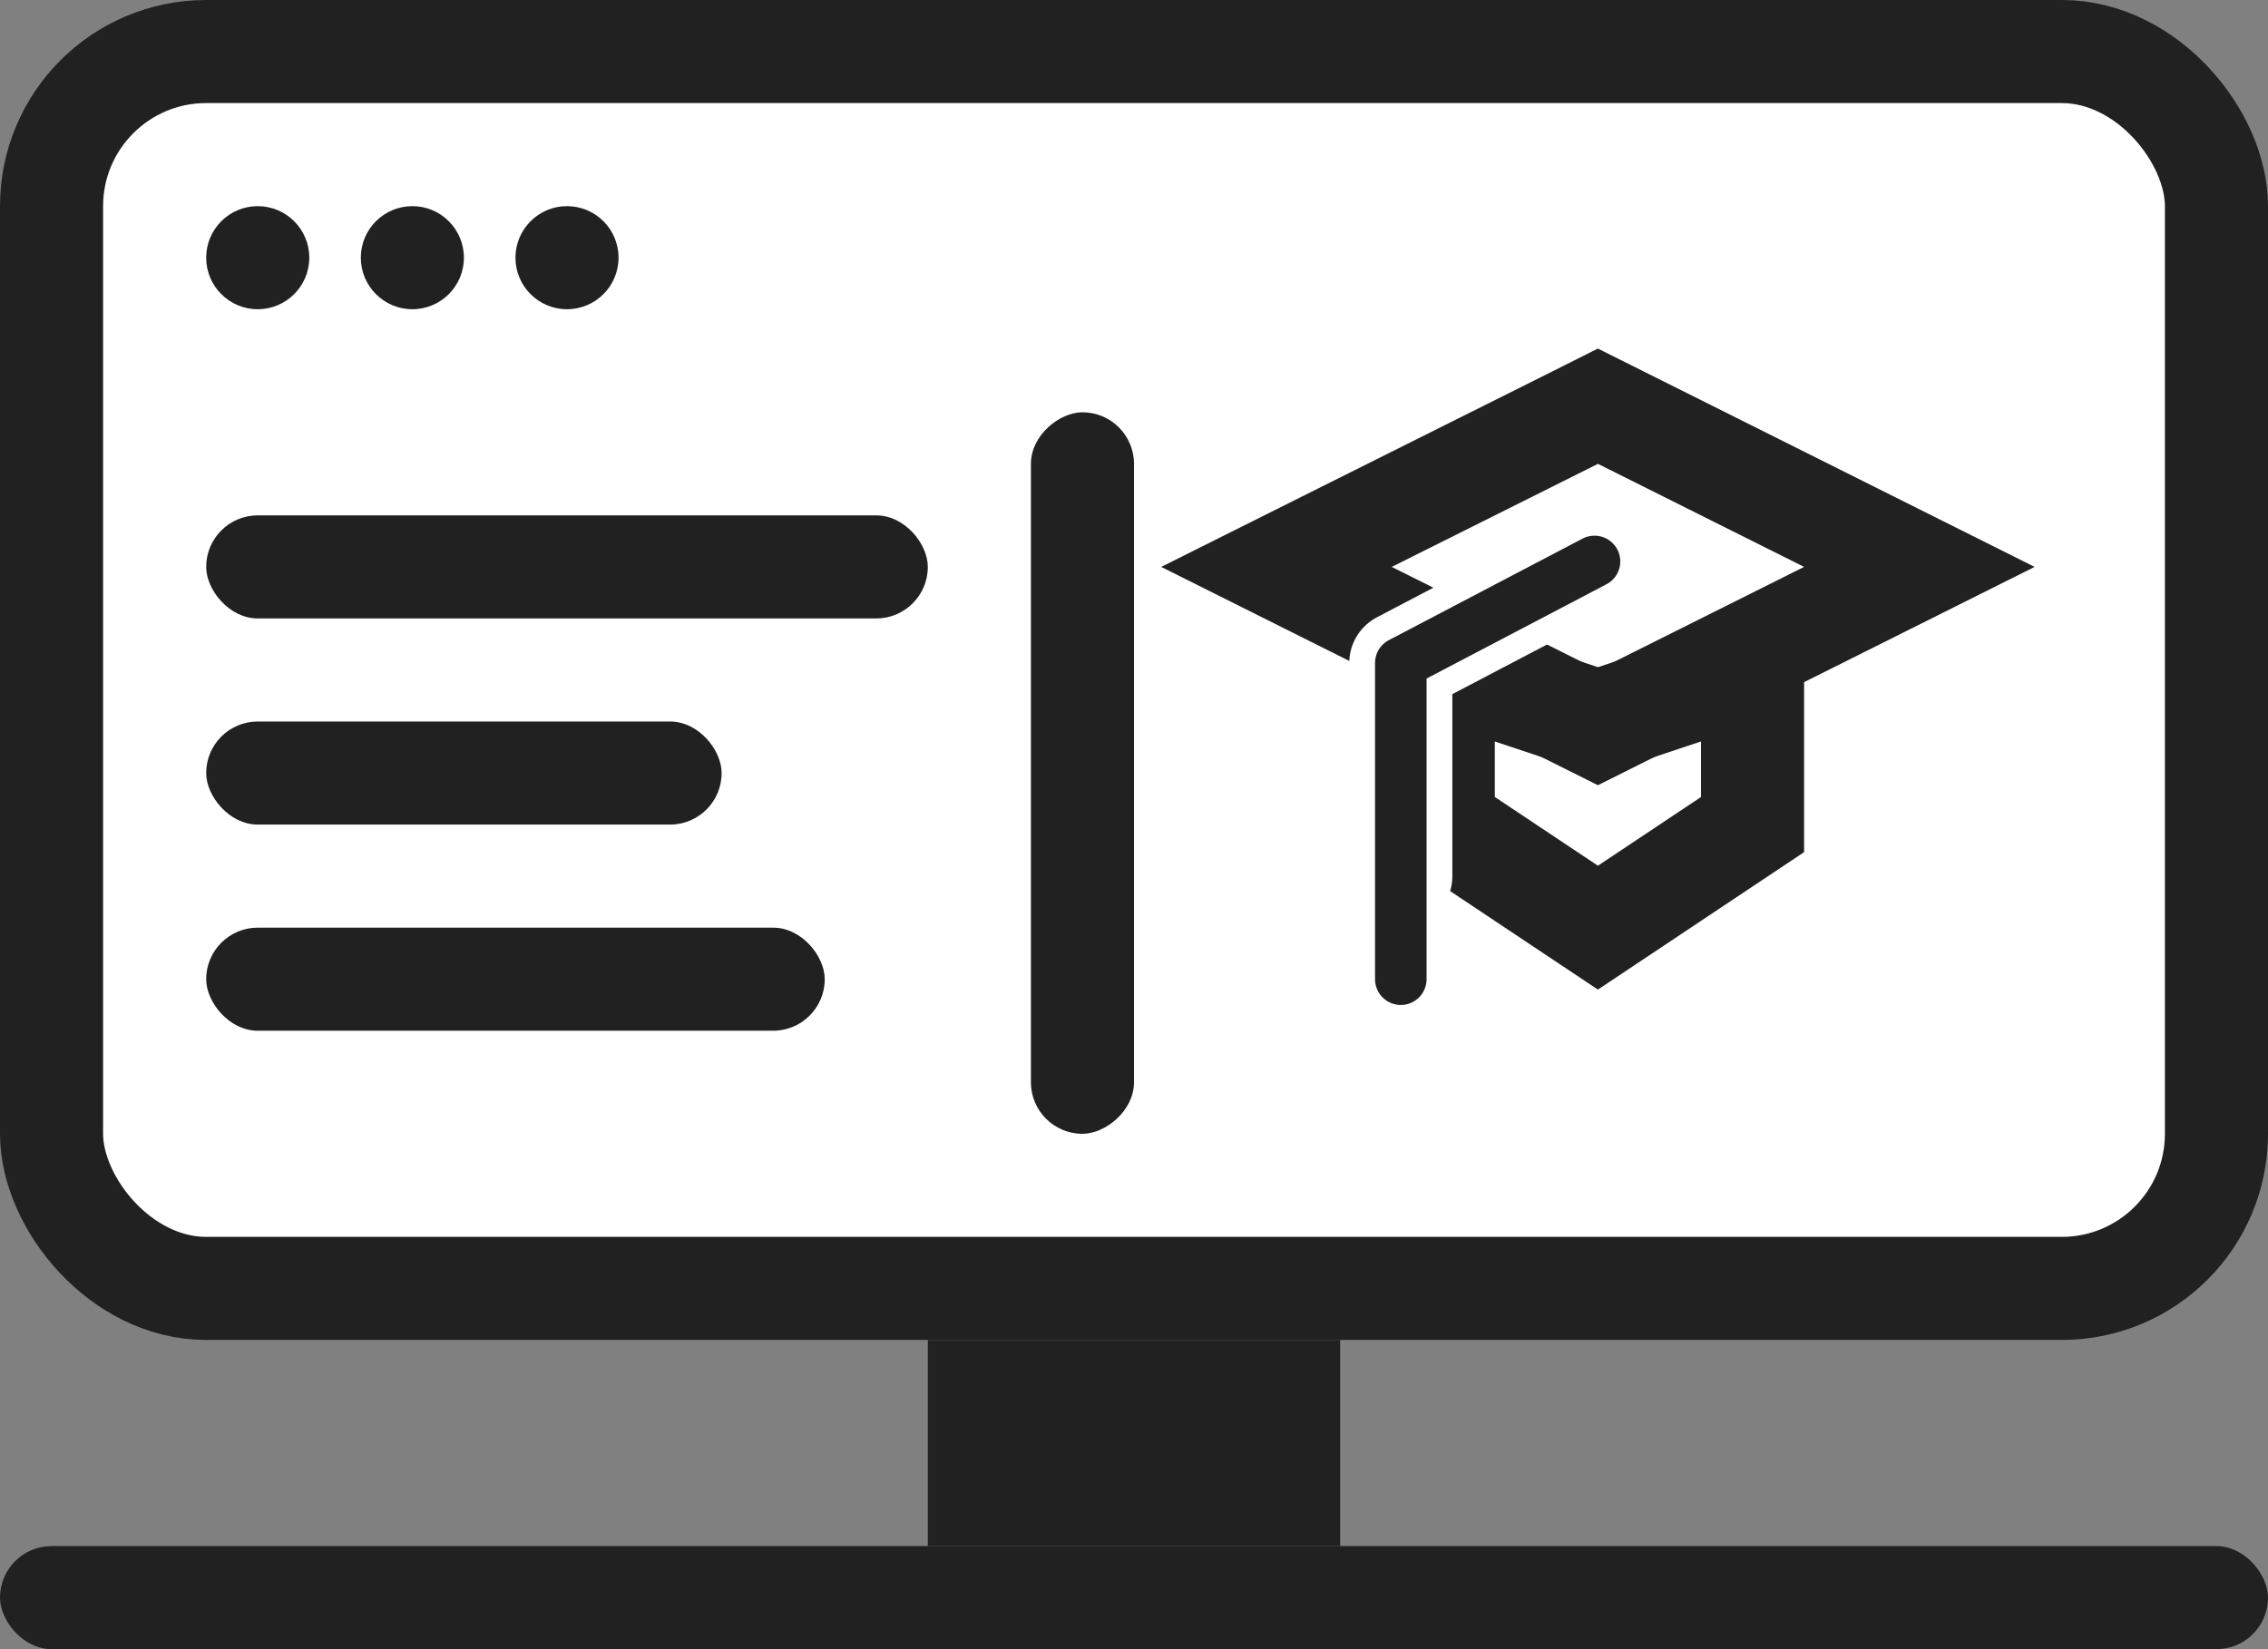
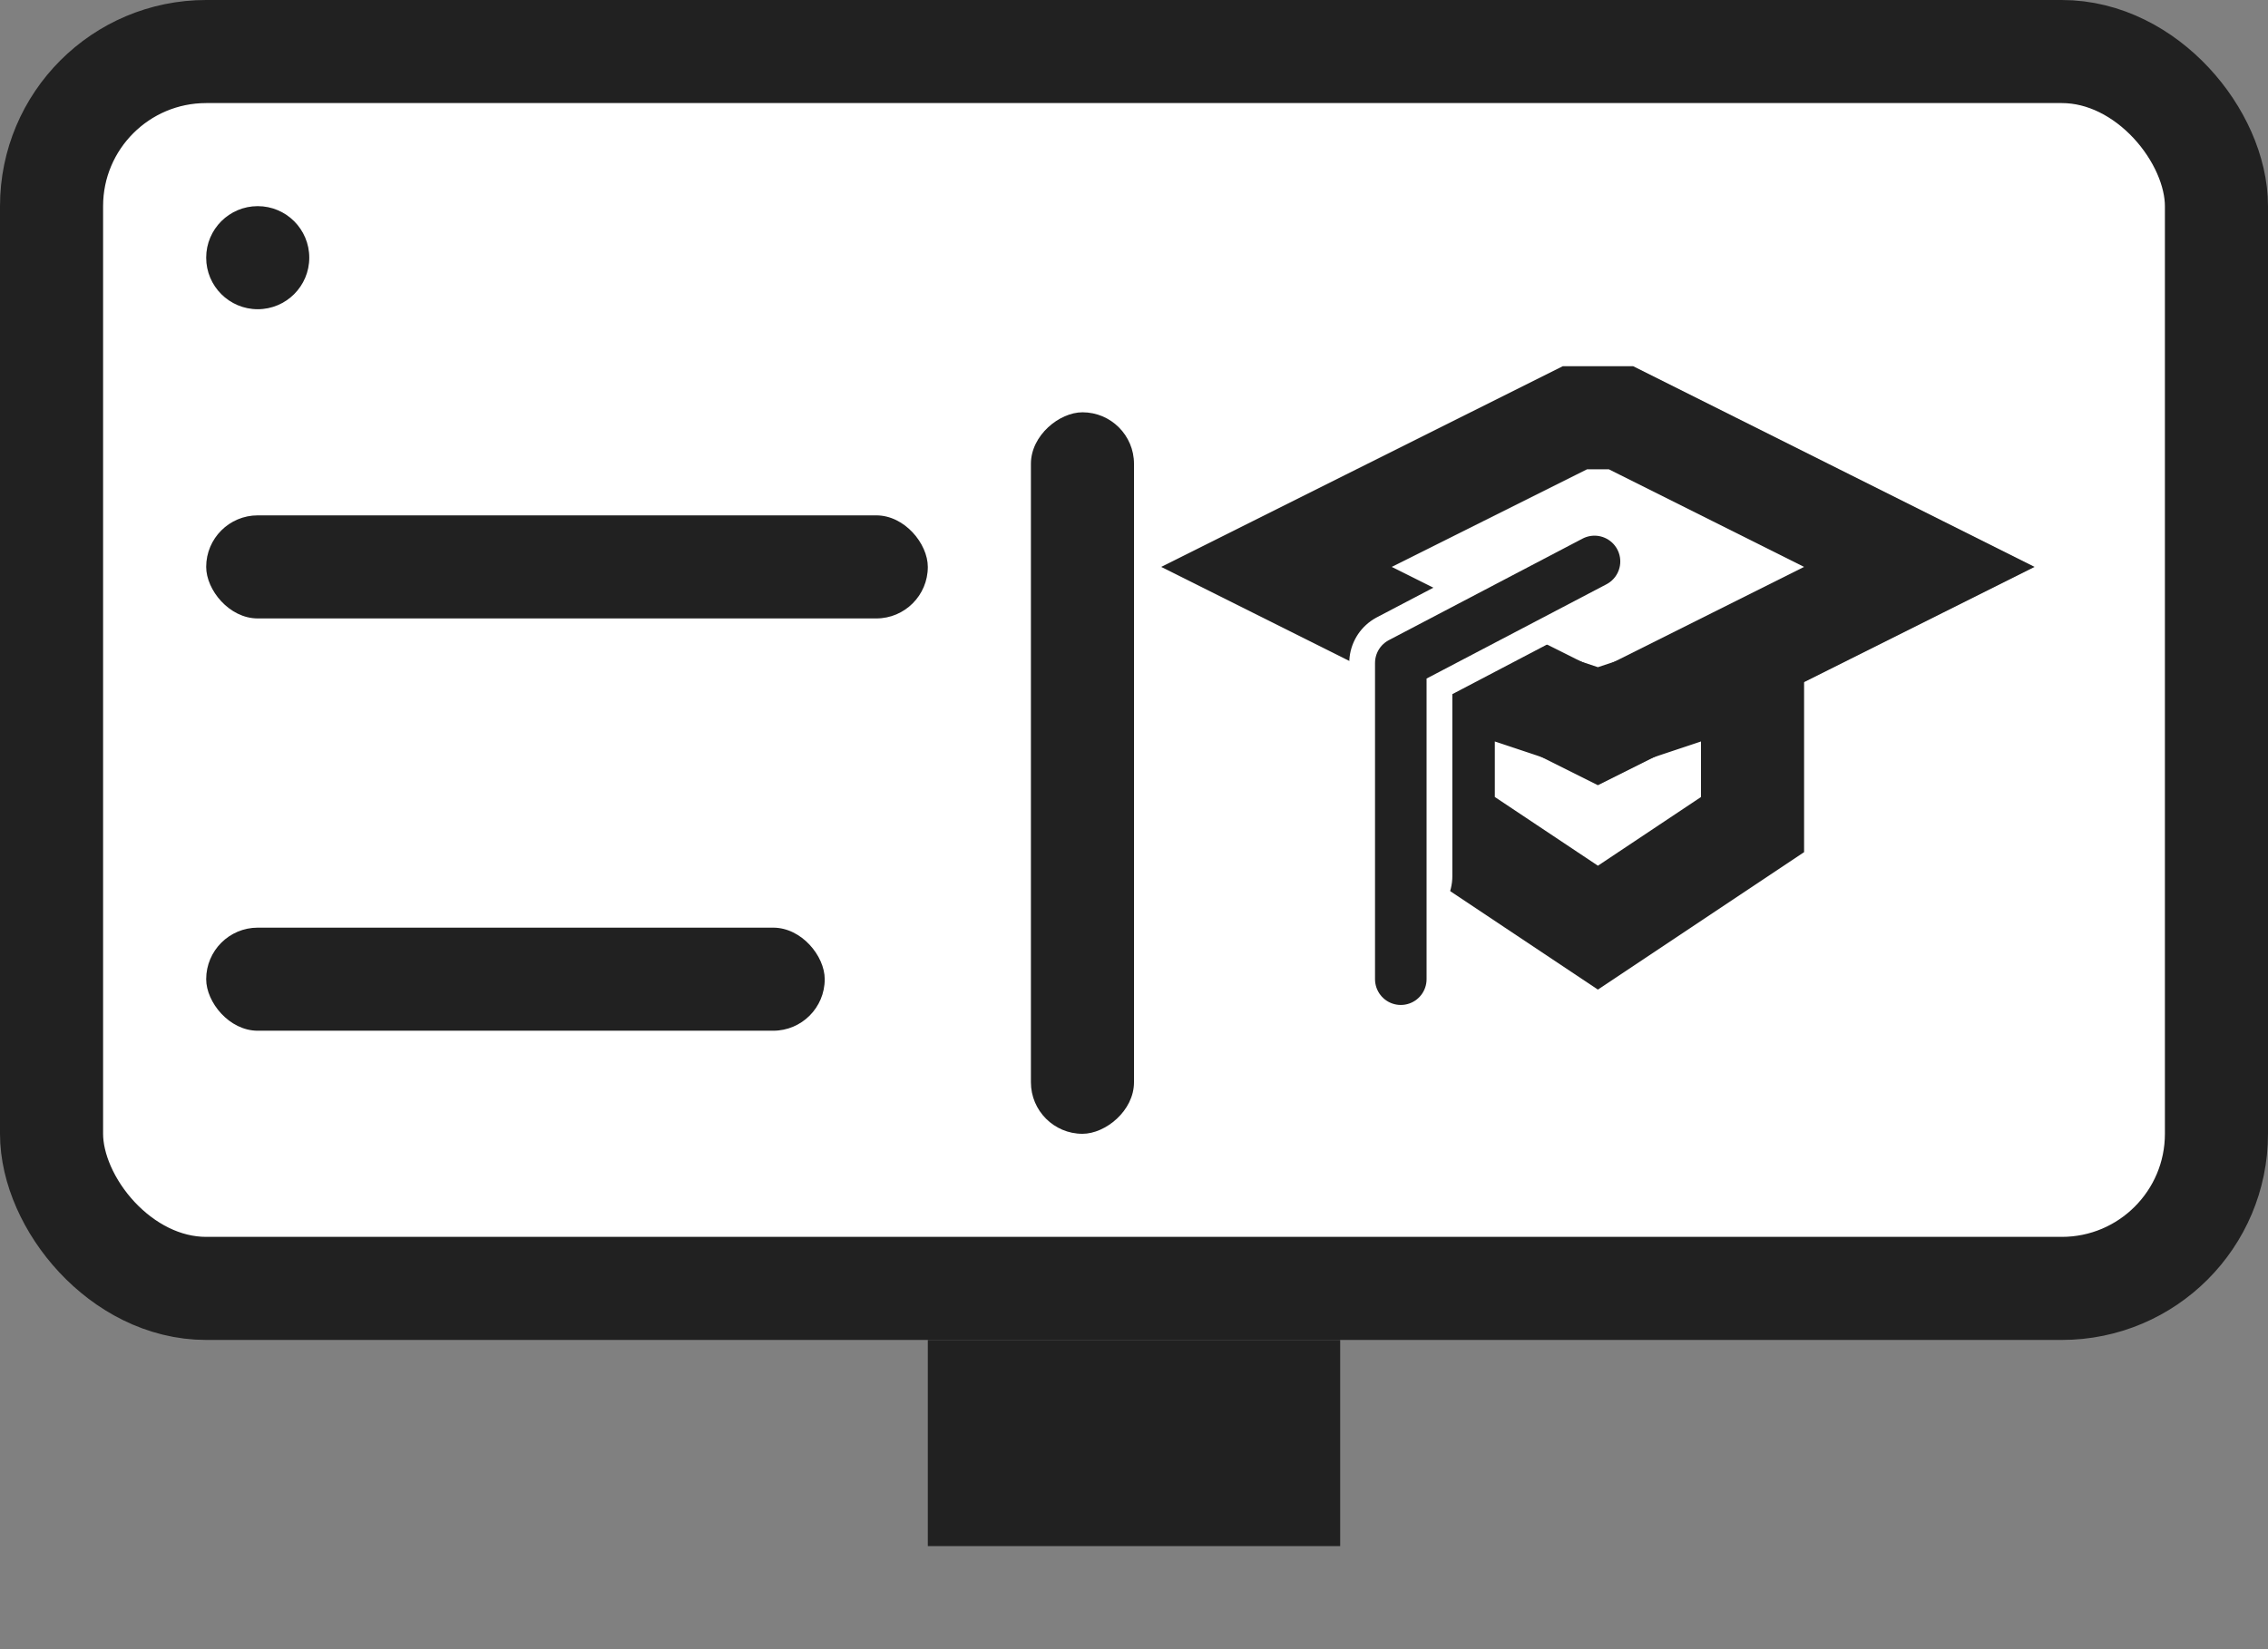
<svg xmlns="http://www.w3.org/2000/svg" width="22" height="16" viewBox="0 0 22 16" fill="none">
  <rect x="0" y="0" width="22" height="16" fill="#808080" stroke="none" />
  <g id="Group 35594">
    <rect id="Rectangle 4527" x="0.5" y="0.5" width="21" height="12" rx="1.5" fill="white" stroke="#212121" />
-     <rect id="Rectangle 4533" y="15" width="22" height="1" rx="0.5" fill="#212121" />
    <g id="Group 33753">
      <circle id="Ellipse 125" cx="2.5" cy="2.5" r="0.5" fill="#212121" />
-       <circle id="Ellipse 127" cx="5.5" cy="2.5" r="0.5" fill="#212121" />
-       <circle id="Ellipse 126" cx="4" cy="2.5" r="0.5" fill="#212121" />
    </g>
    <rect id="Rectangle 4528" x="2" y="5" width="7" height="1" rx="0.5" fill="#212121" />
-     <rect id="Rectangle 4529" x="2" y="7" width="5" height="1" rx="0.5" fill="#212121" />
    <rect id="Rectangle 4530" x="2" y="9" width="6" height="1" rx="0.5" fill="#212121" />
    <rect id="Rectangle 4531" x="11" y="4" width="7" height="1" rx="0.5" transform="rotate(90 11 4)" fill="#212121" />
-     <path id="Rectangle 4532" d="M15.724 4.053L15.5 3.941L15.277 4.053L13.276 5.053L12.382 5.5L13.276 5.947L15.276 6.947L15.5 7.059L15.724 6.947L17.724 5.947L18.618 5.5L17.724 5.053L15.724 4.053Z" fill="white" stroke="#212121" />
+     <path id="Rectangle 4532" d="M15.724 4.053L15.277 4.053L13.276 5.053L12.382 5.5L13.276 5.947L15.276 6.947L15.5 7.059L15.724 6.947L17.724 5.947L18.618 5.5L17.724 5.053L15.724 4.053Z" fill="white" stroke="#212121" />
    <path id="Vector 118" d="M14 8V6.5L15.5 7L17 6.5V8L15.5 9L14 8Z" stroke="#212121" />
    <path id="Vector 119" d="M15.467 5.447L13.588 6.432L13.588 8.5" stroke="white" stroke-linecap="round" stroke-linejoin="round" />
    <path id="Vector 120" d="M15.467 5.447L13.588 6.432L13.588 9.5" stroke="#212121" stroke-width="0.5" stroke-linecap="round" stroke-linejoin="round" />
    <rect id="Rectangle 4534" x="9" y="13" width="4" height="2" fill="#212121" />
  </g>
</svg>